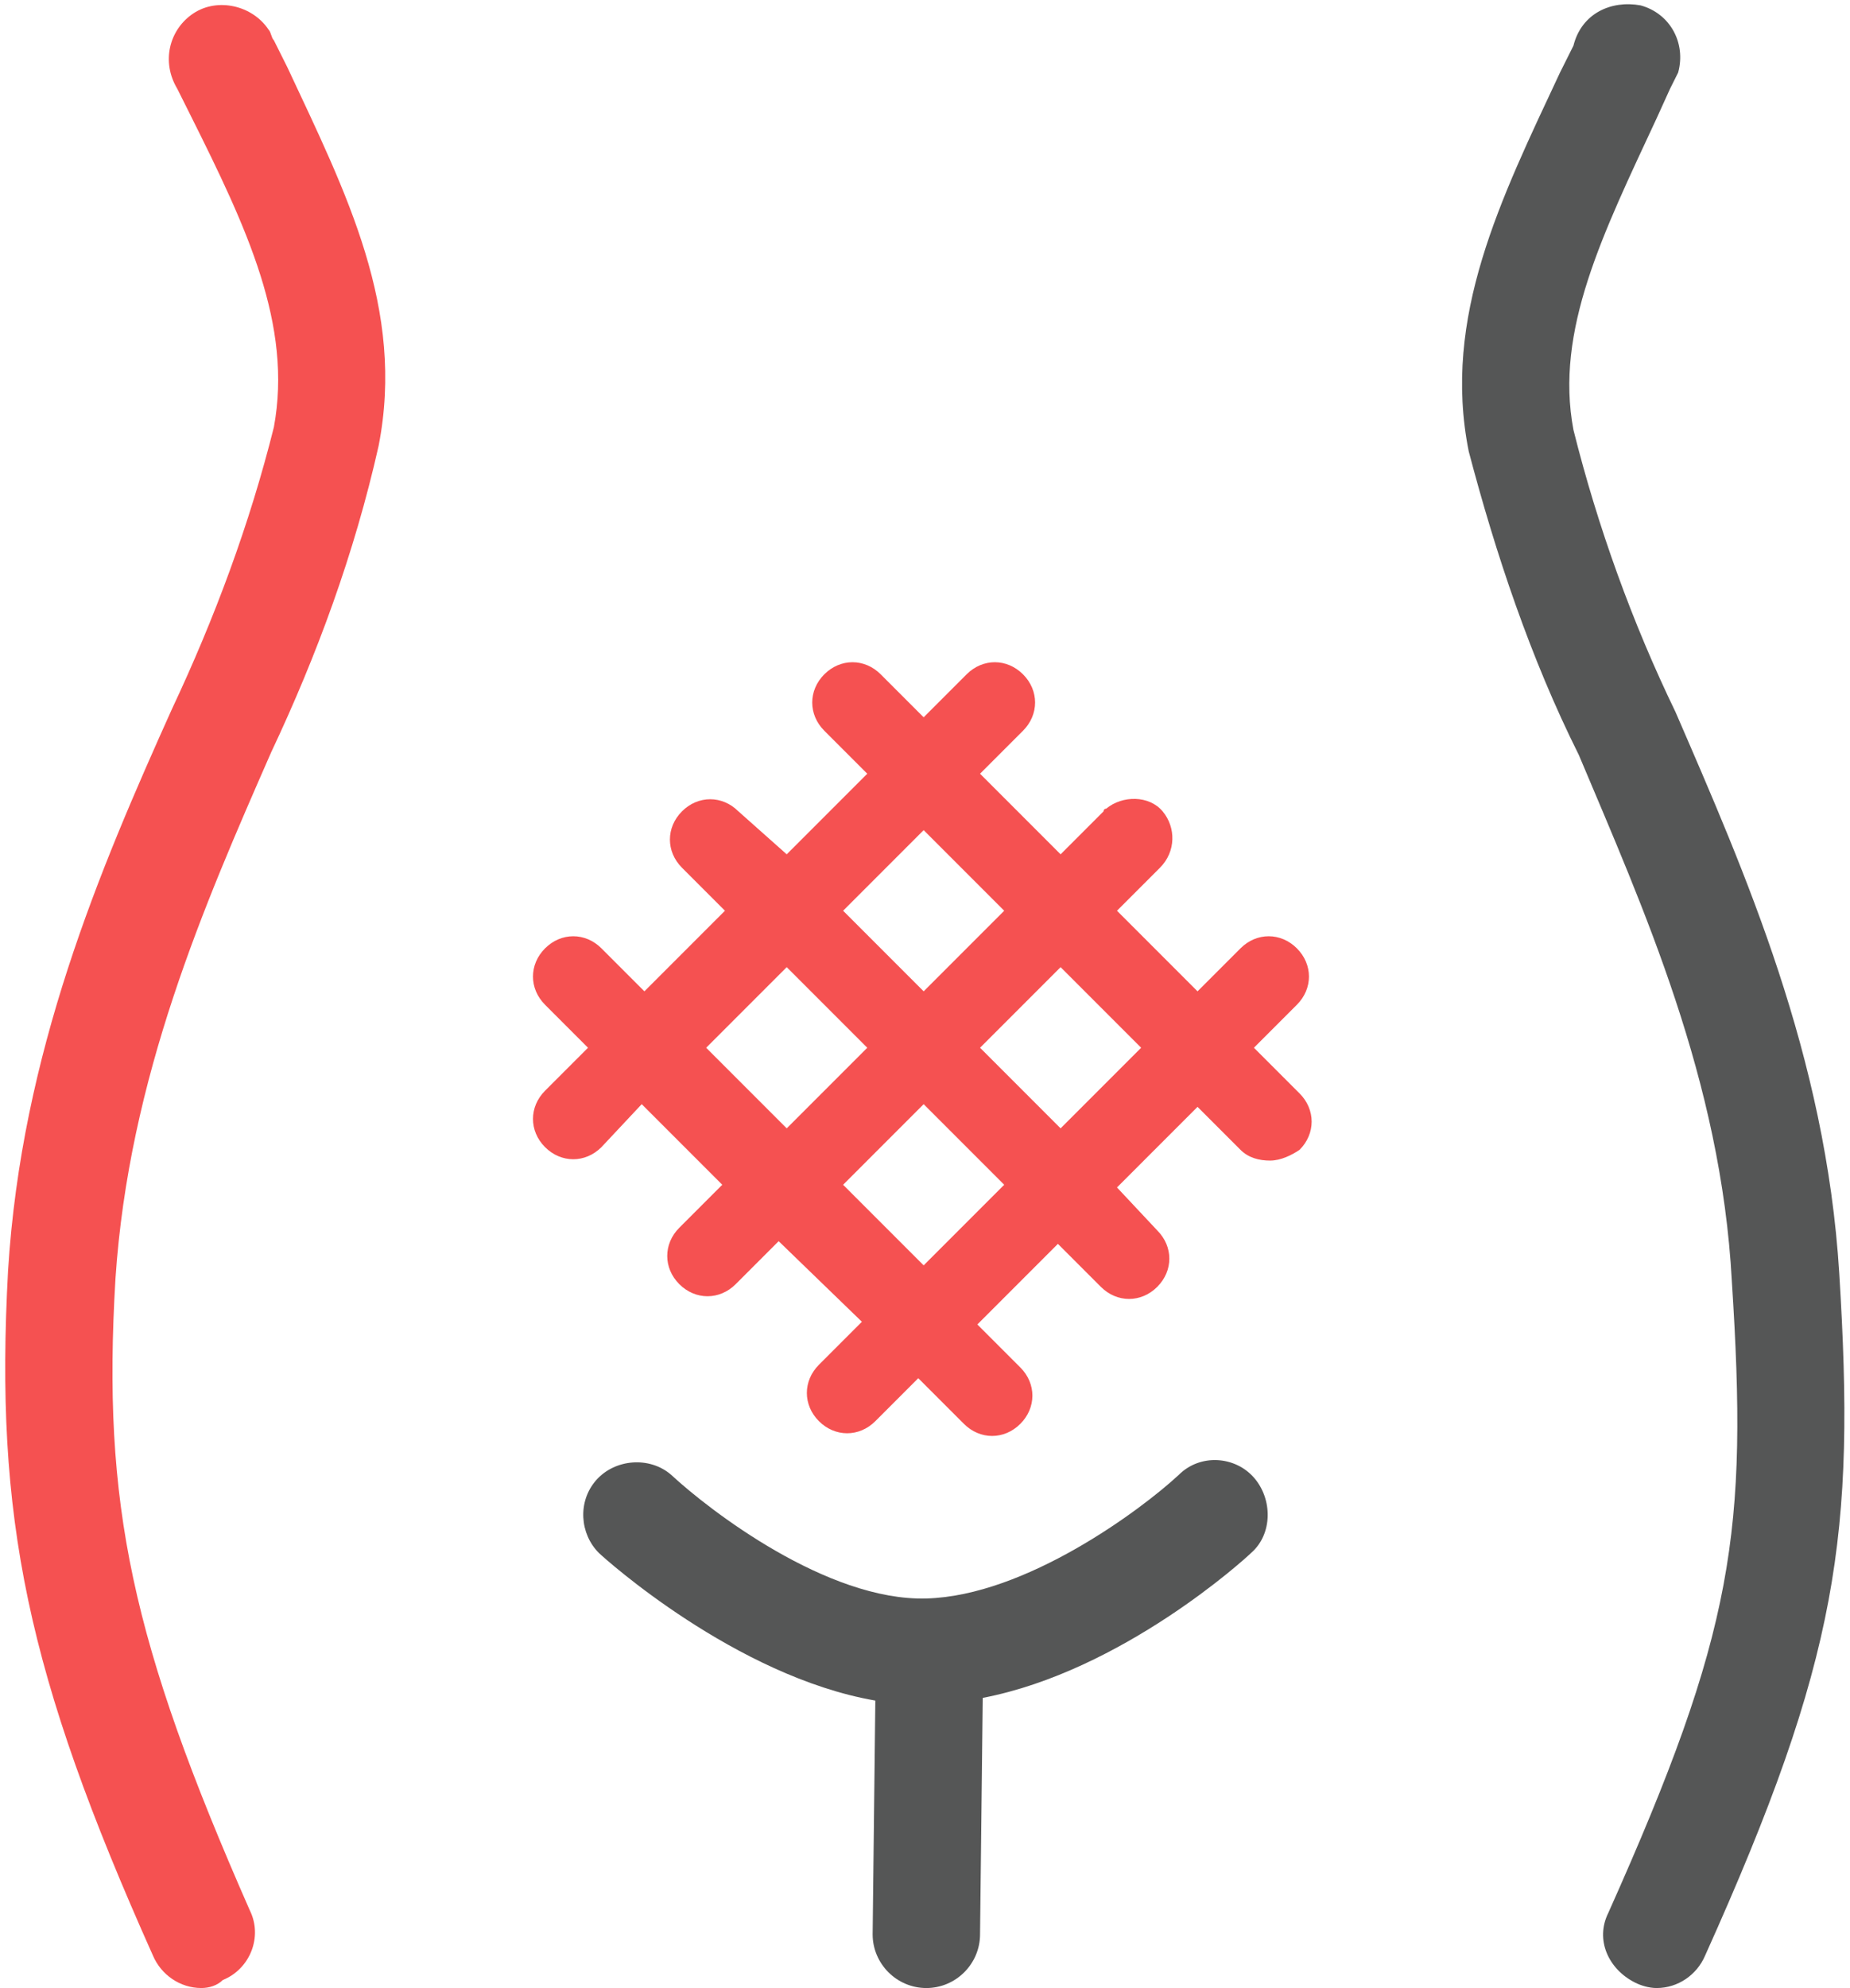
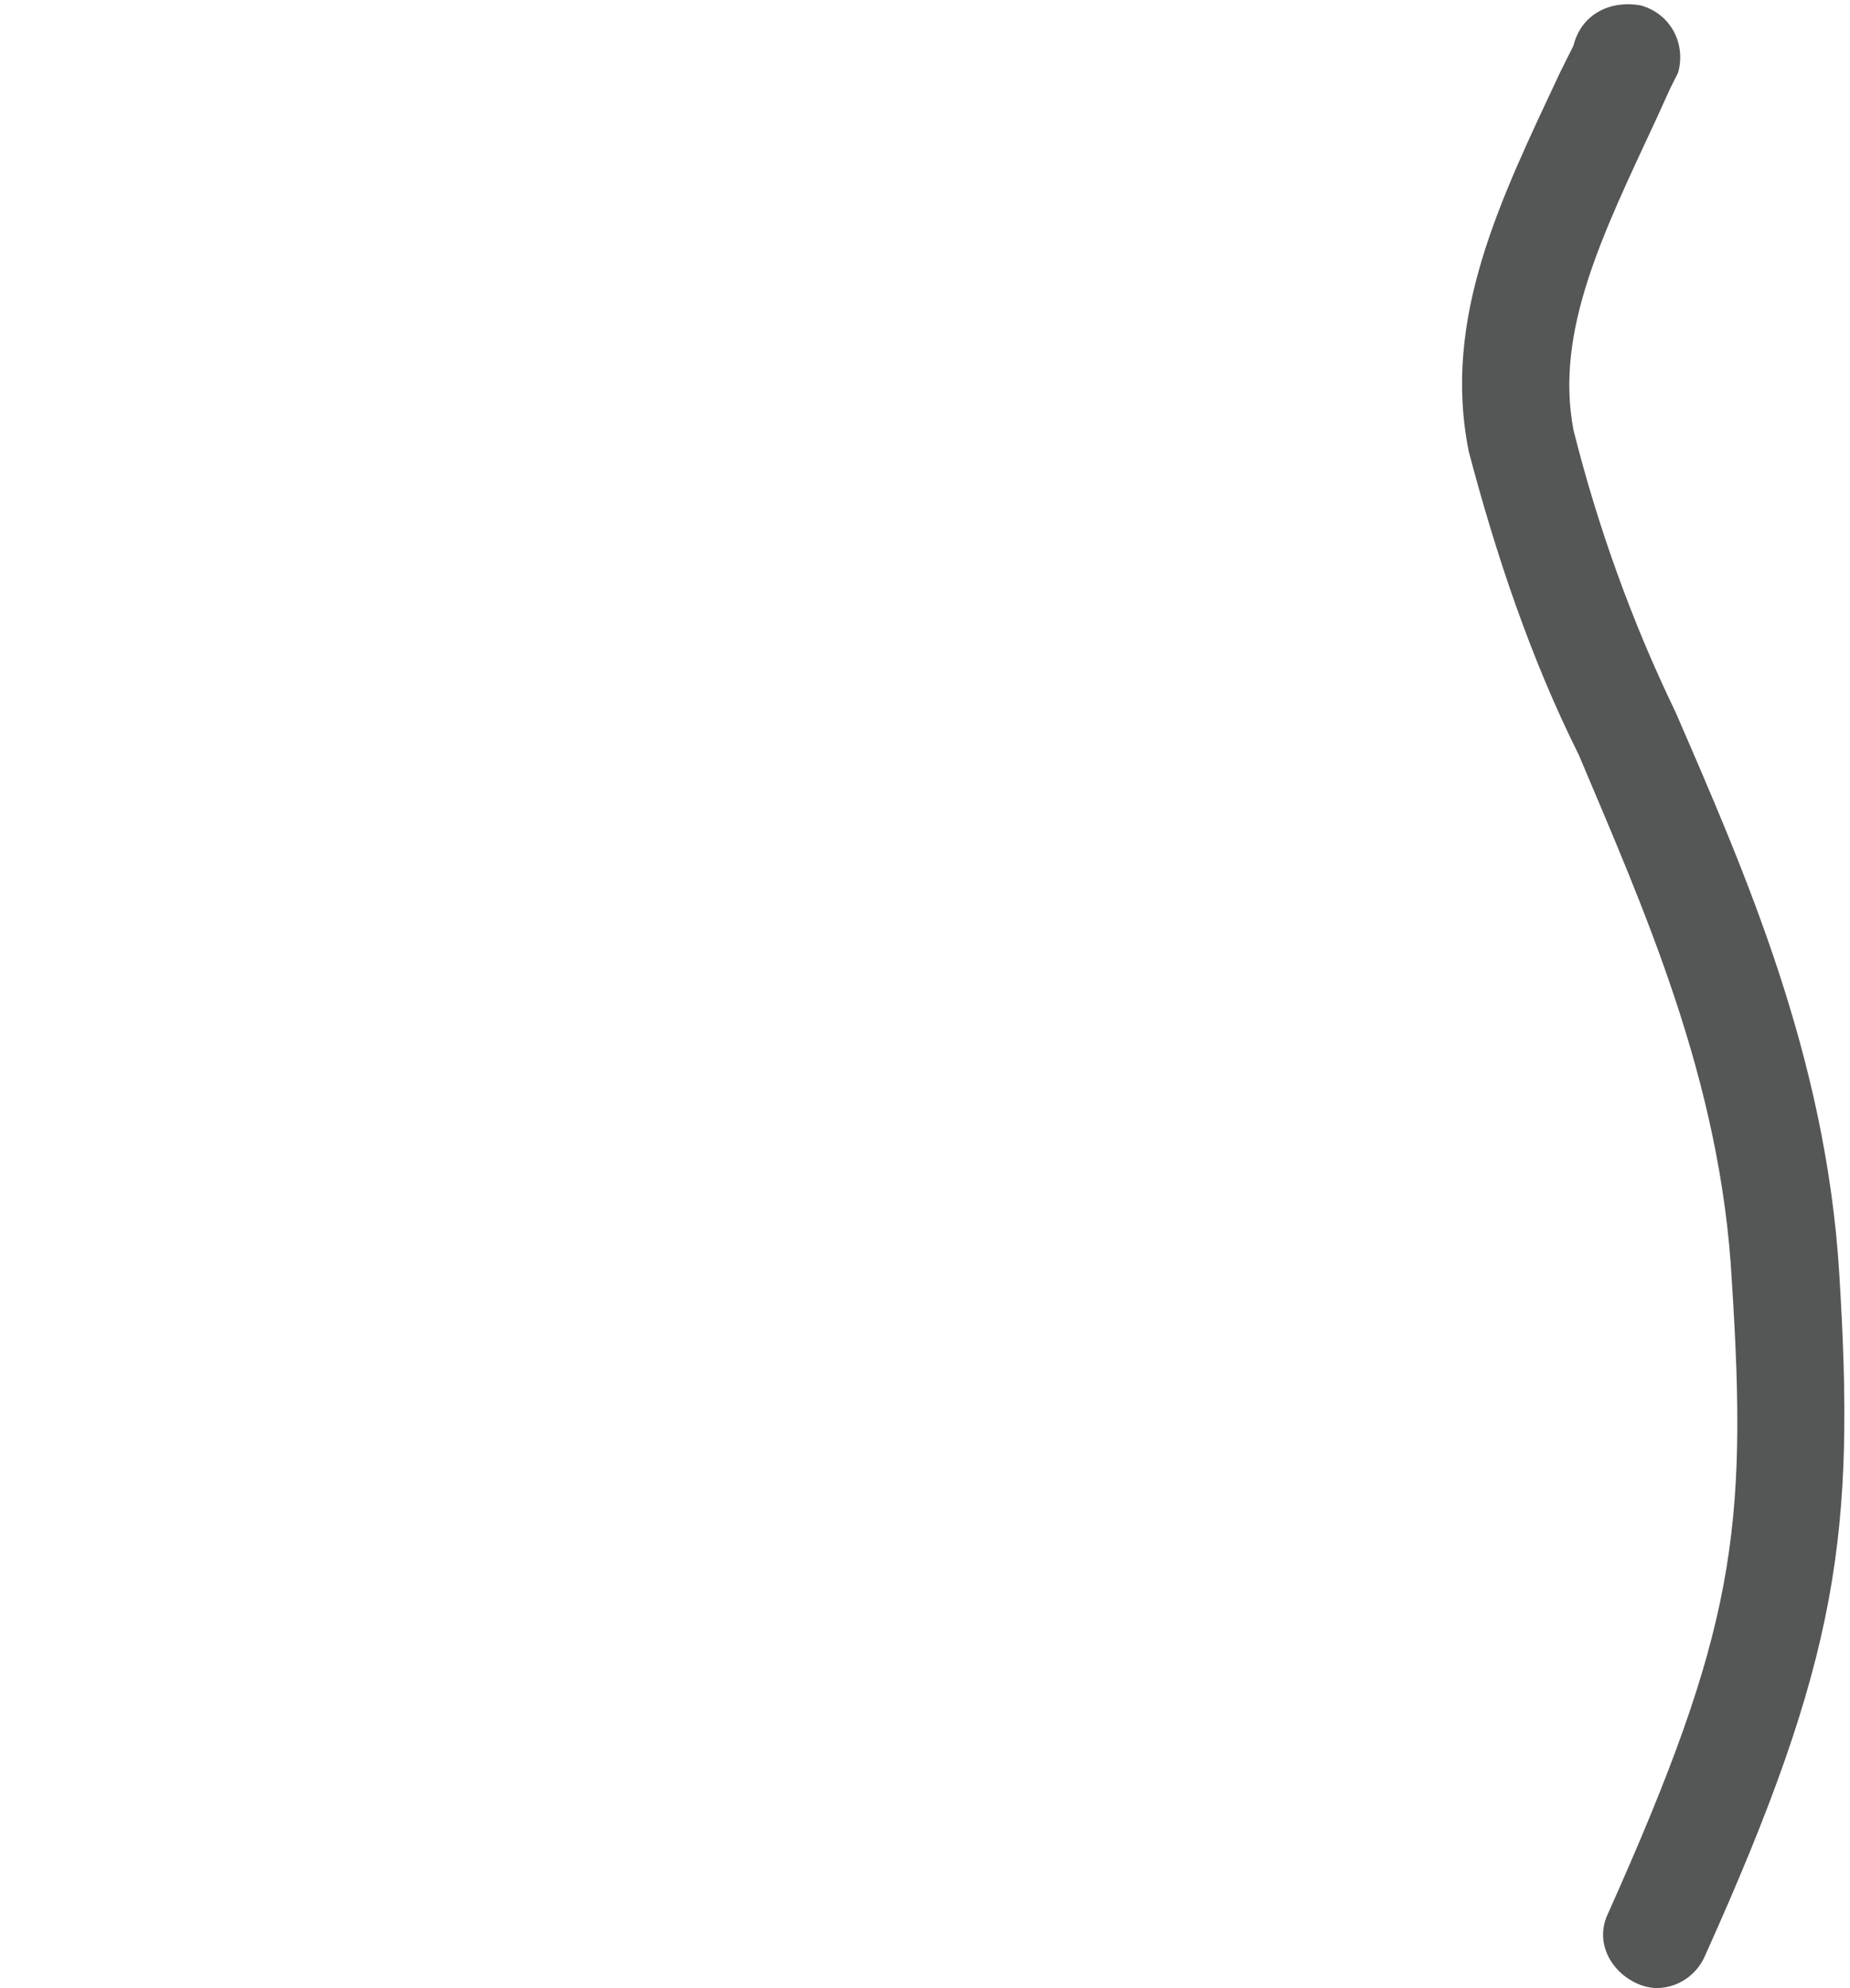
<svg xmlns="http://www.w3.org/2000/svg" version="1.1" id="レイヤー_1" x="0px" y="0px" viewBox="0 0 68.9 74" style="enable-background:new 0 0 68.9 74;" xml:space="preserve">
  <style type="text/css">
	.st0{fill:#F55151;}
	.st1{fill:#555656;}
</style>
-   <path class="st0" d="M7.5,74c-0.8,0-1.5-0.5-1.8-1.2C1,62.3-0.2,56.5,0.3,47.3c0.5-8.1,3.4-14.9,6.1-20.9c1.6-3.4,2.9-6.9,3.8-10.5  c0.7-3.8-1-7.4-3.1-11.6l-0.5-1C6,2.3,6.3,1.1,7.2,0.5S9.4,0.2,10,1.1c0.1,0.1,0.1,0.3,0.2,0.4l0.5,1c2.2,4.7,4.4,9,3.4,14.1  c-0.9,4-2.3,7.8-4,11.4c-2.5,5.7-5.3,12.1-5.8,19.6c-0.5,8.4,0.6,13.5,5,23.5c0.5,1,0,2.2-1,2.6C8.1,73.9,7.8,74,7.5,74z" />
  <path class="st1" d="M61.7,74c-0.3,0-0.6-0.1-0.8-0.2c-1-0.5-1.5-1.6-1-2.6c4.7-10.5,5.2-14.2,4.6-23.5c-0.4-7.5-3.3-13.9-5.7-19.6  c-1.8-3.6-3.1-7.5-4.1-11.3c-1-5,1.2-9.4,3.4-14.1l0.5-1C58.9,0.5,60,0,61.1,0.2c1.1,0.3,1.7,1.4,1.4,2.5c-0.1,0.2-0.2,0.4-0.3,0.6  l-0.5,1.1c-2,4.3-3.8,7.9-3.1,11.6c0.9,3.6,2.2,7.2,3.8,10.5c2.6,6,5.6,12.8,6.1,20.9c0.6,9.7,0,14.3-5,25.4  C63.2,73.5,62.5,74,61.7,74z" />
-   <path class="st1" d="M46.7,55c-0.7-0.8-2-0.9-2.8-0.1c-1.4,1.3-5.7,4.5-9.4,4.6s-8.1-3.3-9.5-4.6c-0.8-0.7-2.1-0.6-2.8,0.2  c-0.7,0.8-0.6,2,0.1,2.7c0.2,0.2,5.1,4.6,10.3,5.5L32.5,72c0,1.1,0.9,2,2,2l0,0c1.1,0,2-0.9,2-2l0.1-8.8c5.2-1,9.8-5.2,10-5.4  C47.4,57.1,47.4,55.8,46.7,55z" />
-   <path class="st0" d="M46.7,39l1.6-1.6c0.6-0.6,0.6-1.5,0-2.1s-1.5-0.6-2.1,0l0,0l-1.6,1.6l-3-3l1.6-1.6c0.6-0.6,0.6-1.5,0.1-2.1  c-0.5-0.6-1.5-0.6-2.1-0.1c0,0-0.1,0-0.1,0.1l-1.6,1.6l-3-3l1.6-1.6c0.6-0.6,0.6-1.5,0-2.1l0,0c-0.6-0.6-1.5-0.6-2.1,0l-1.6,1.6  l-1.6-1.6c-0.6-0.6-1.5-0.6-2.1,0c-0.6,0.6-0.6,1.5,0,2.1l0,0l1.6,1.6l-3,3l-1.8-1.6c-0.6-0.6-1.5-0.6-2.1,0c-0.6,0.6-0.6,1.5,0,2.1  l1.6,1.6l-3,3l-1.6-1.6c-0.6-0.6-1.5-0.6-2.1,0s-0.6,1.5,0,2.1l1.6,1.6l-1.6,1.6c-0.6,0.6-0.6,1.5,0,2.1l0,0c0.6,0.6,1.5,0.6,2.1,0  l1.5-1.6l3,3l-1.6,1.6c-0.6,0.6-0.6,1.5,0,2.1s1.5,0.6,2.1,0l1.6-1.6l3.1,3l-1.6,1.6c-0.6,0.6-0.6,1.5,0,2.1l0,0  c0.6,0.6,1.5,0.6,2.1,0l1.6-1.6l1.7,1.7c0.6,0.6,1.5,0.6,2.1,0s0.6-1.5,0-2.1l-1.6-1.6l3-3l1.6,1.6c0.6,0.6,1.5,0.6,2.1,0  c0.6-0.6,0.6-1.5,0-2.1l0,0l-1.5-1.6l3-3l1.6,1.6c0.3,0.3,0.7,0.4,1.1,0.4c0.4,0,0.8-0.2,1.1-0.4c0.6-0.6,0.6-1.5,0-2.1L46.7,39z   M34.4,30.9l3,3l-3,3l-3-3L34.4,30.9z M26.3,39l3-3l3,3l-3,3L26.3,39z M34.4,47.1l-3-3l3-3l3,3L34.4,47.1z M39.5,42l-3-3l3-3l3,3  L39.5,42z" />
</svg>